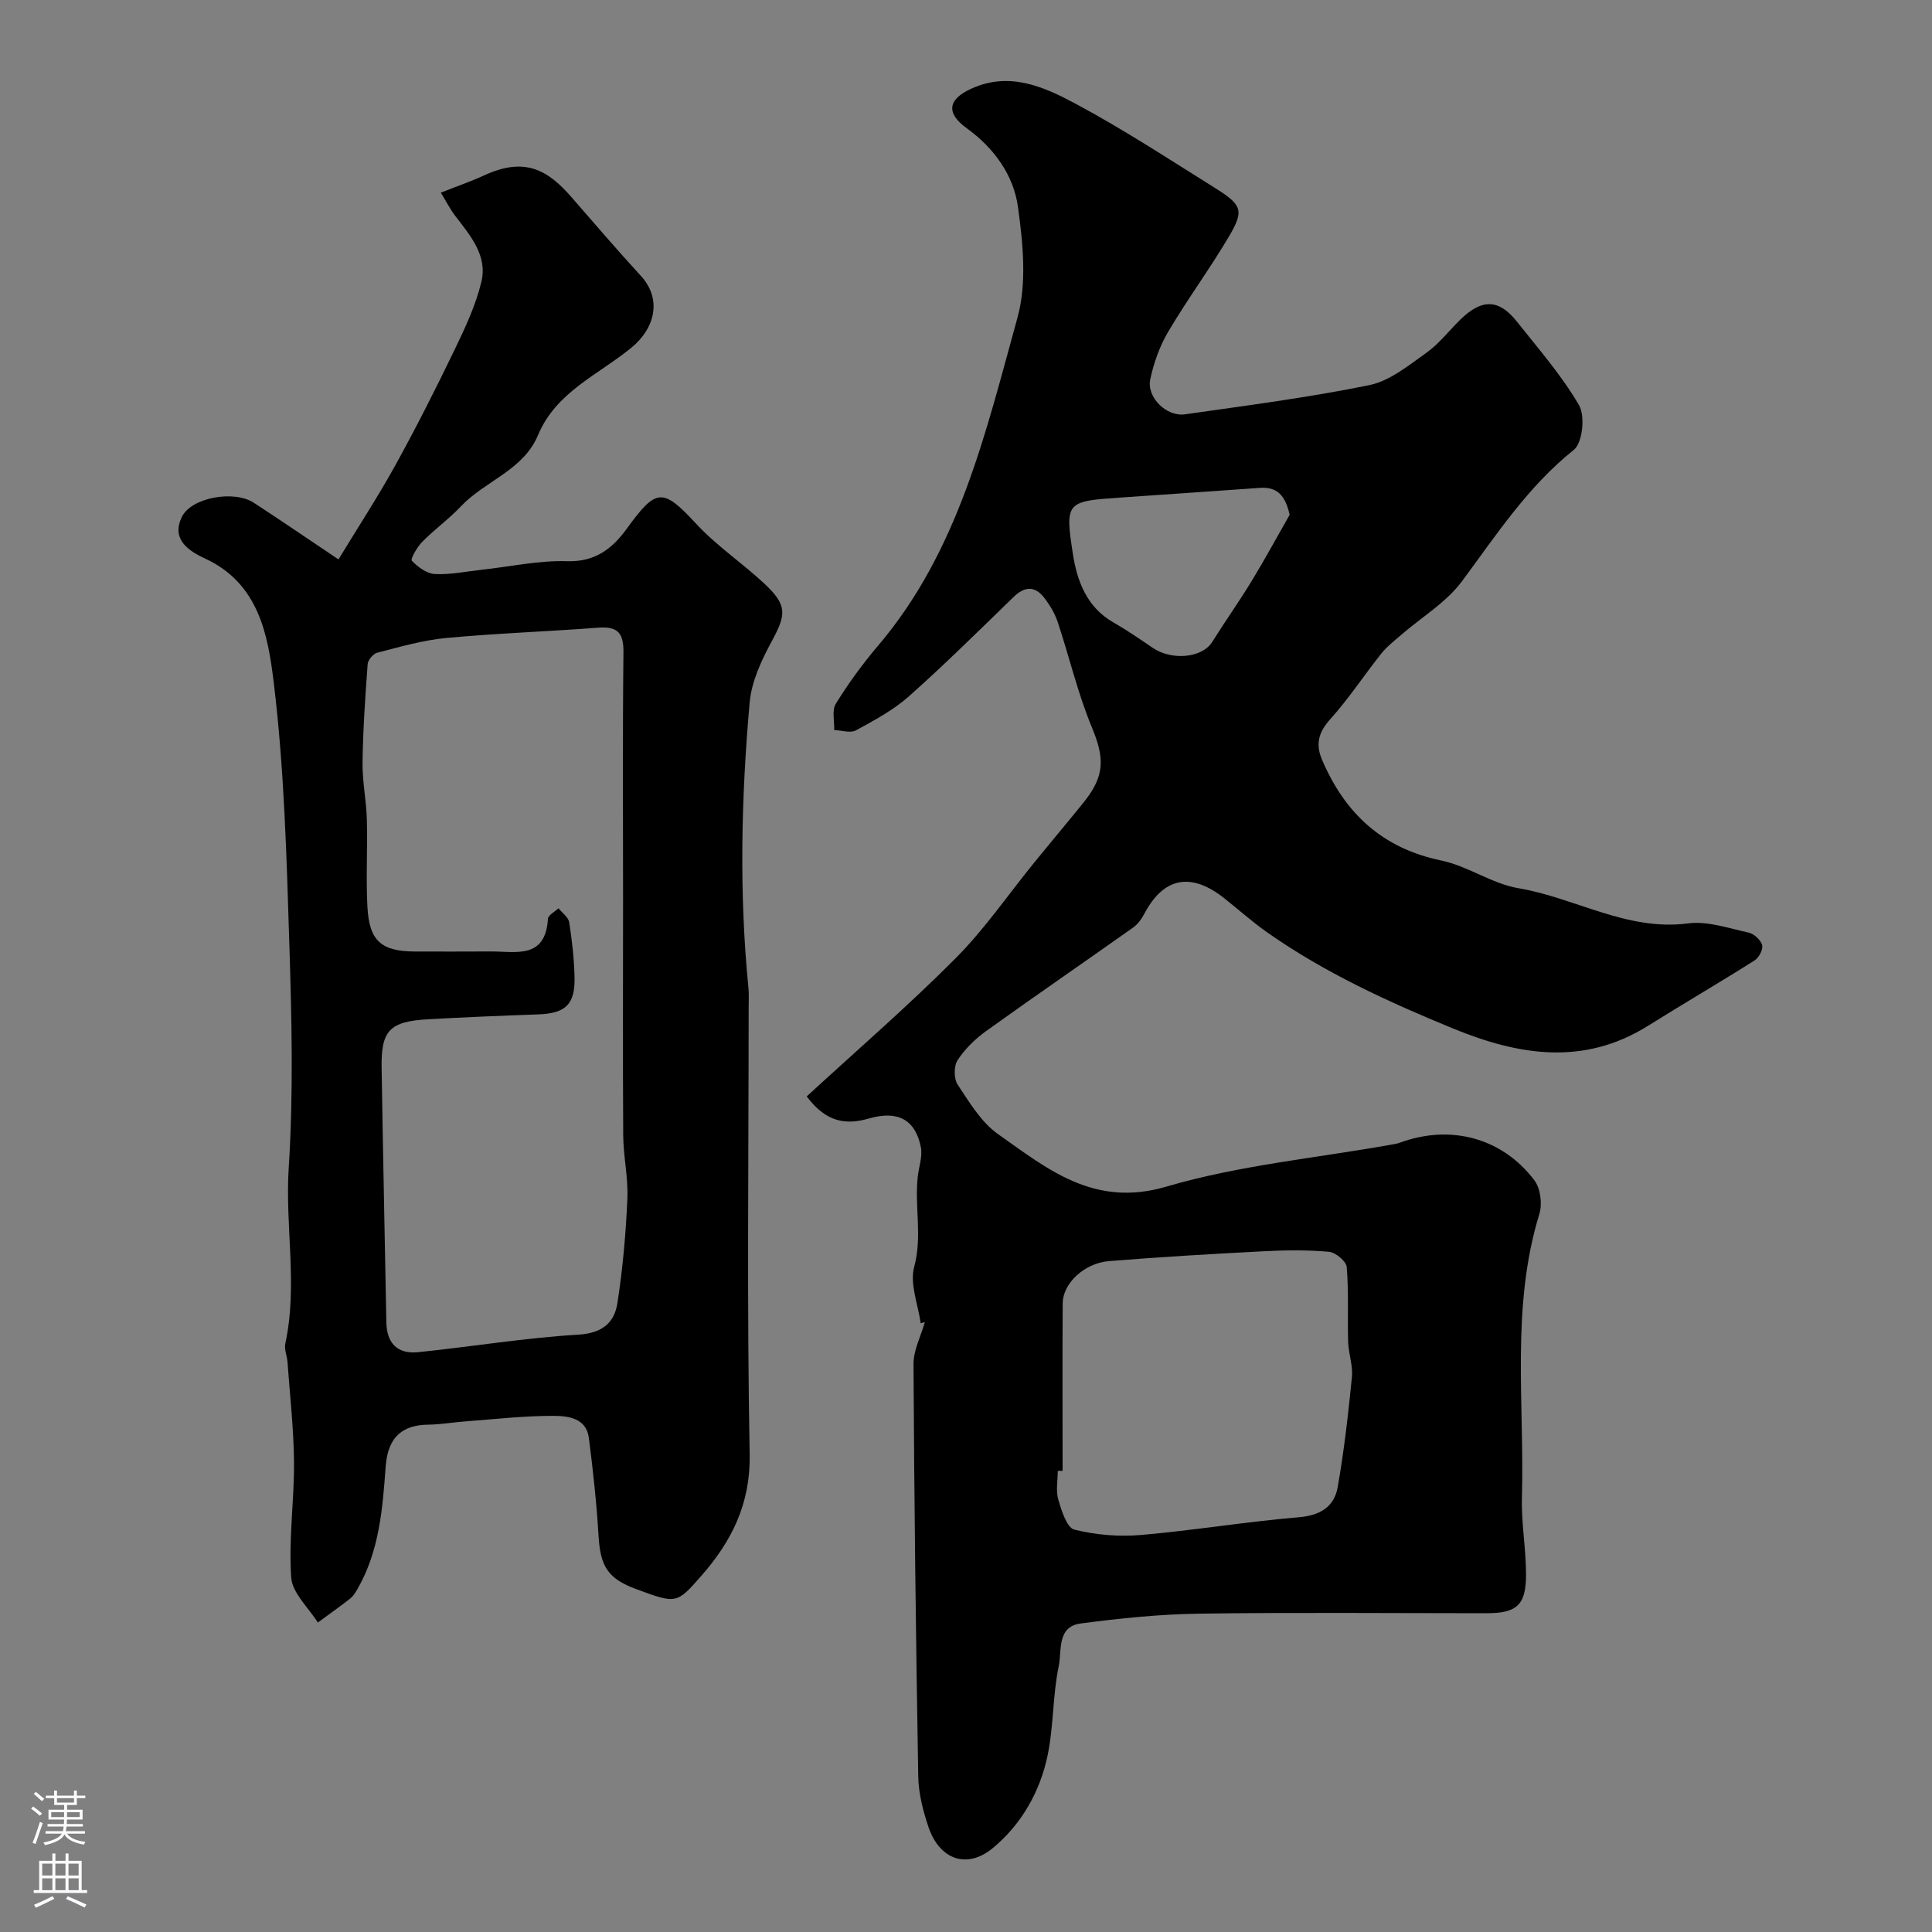
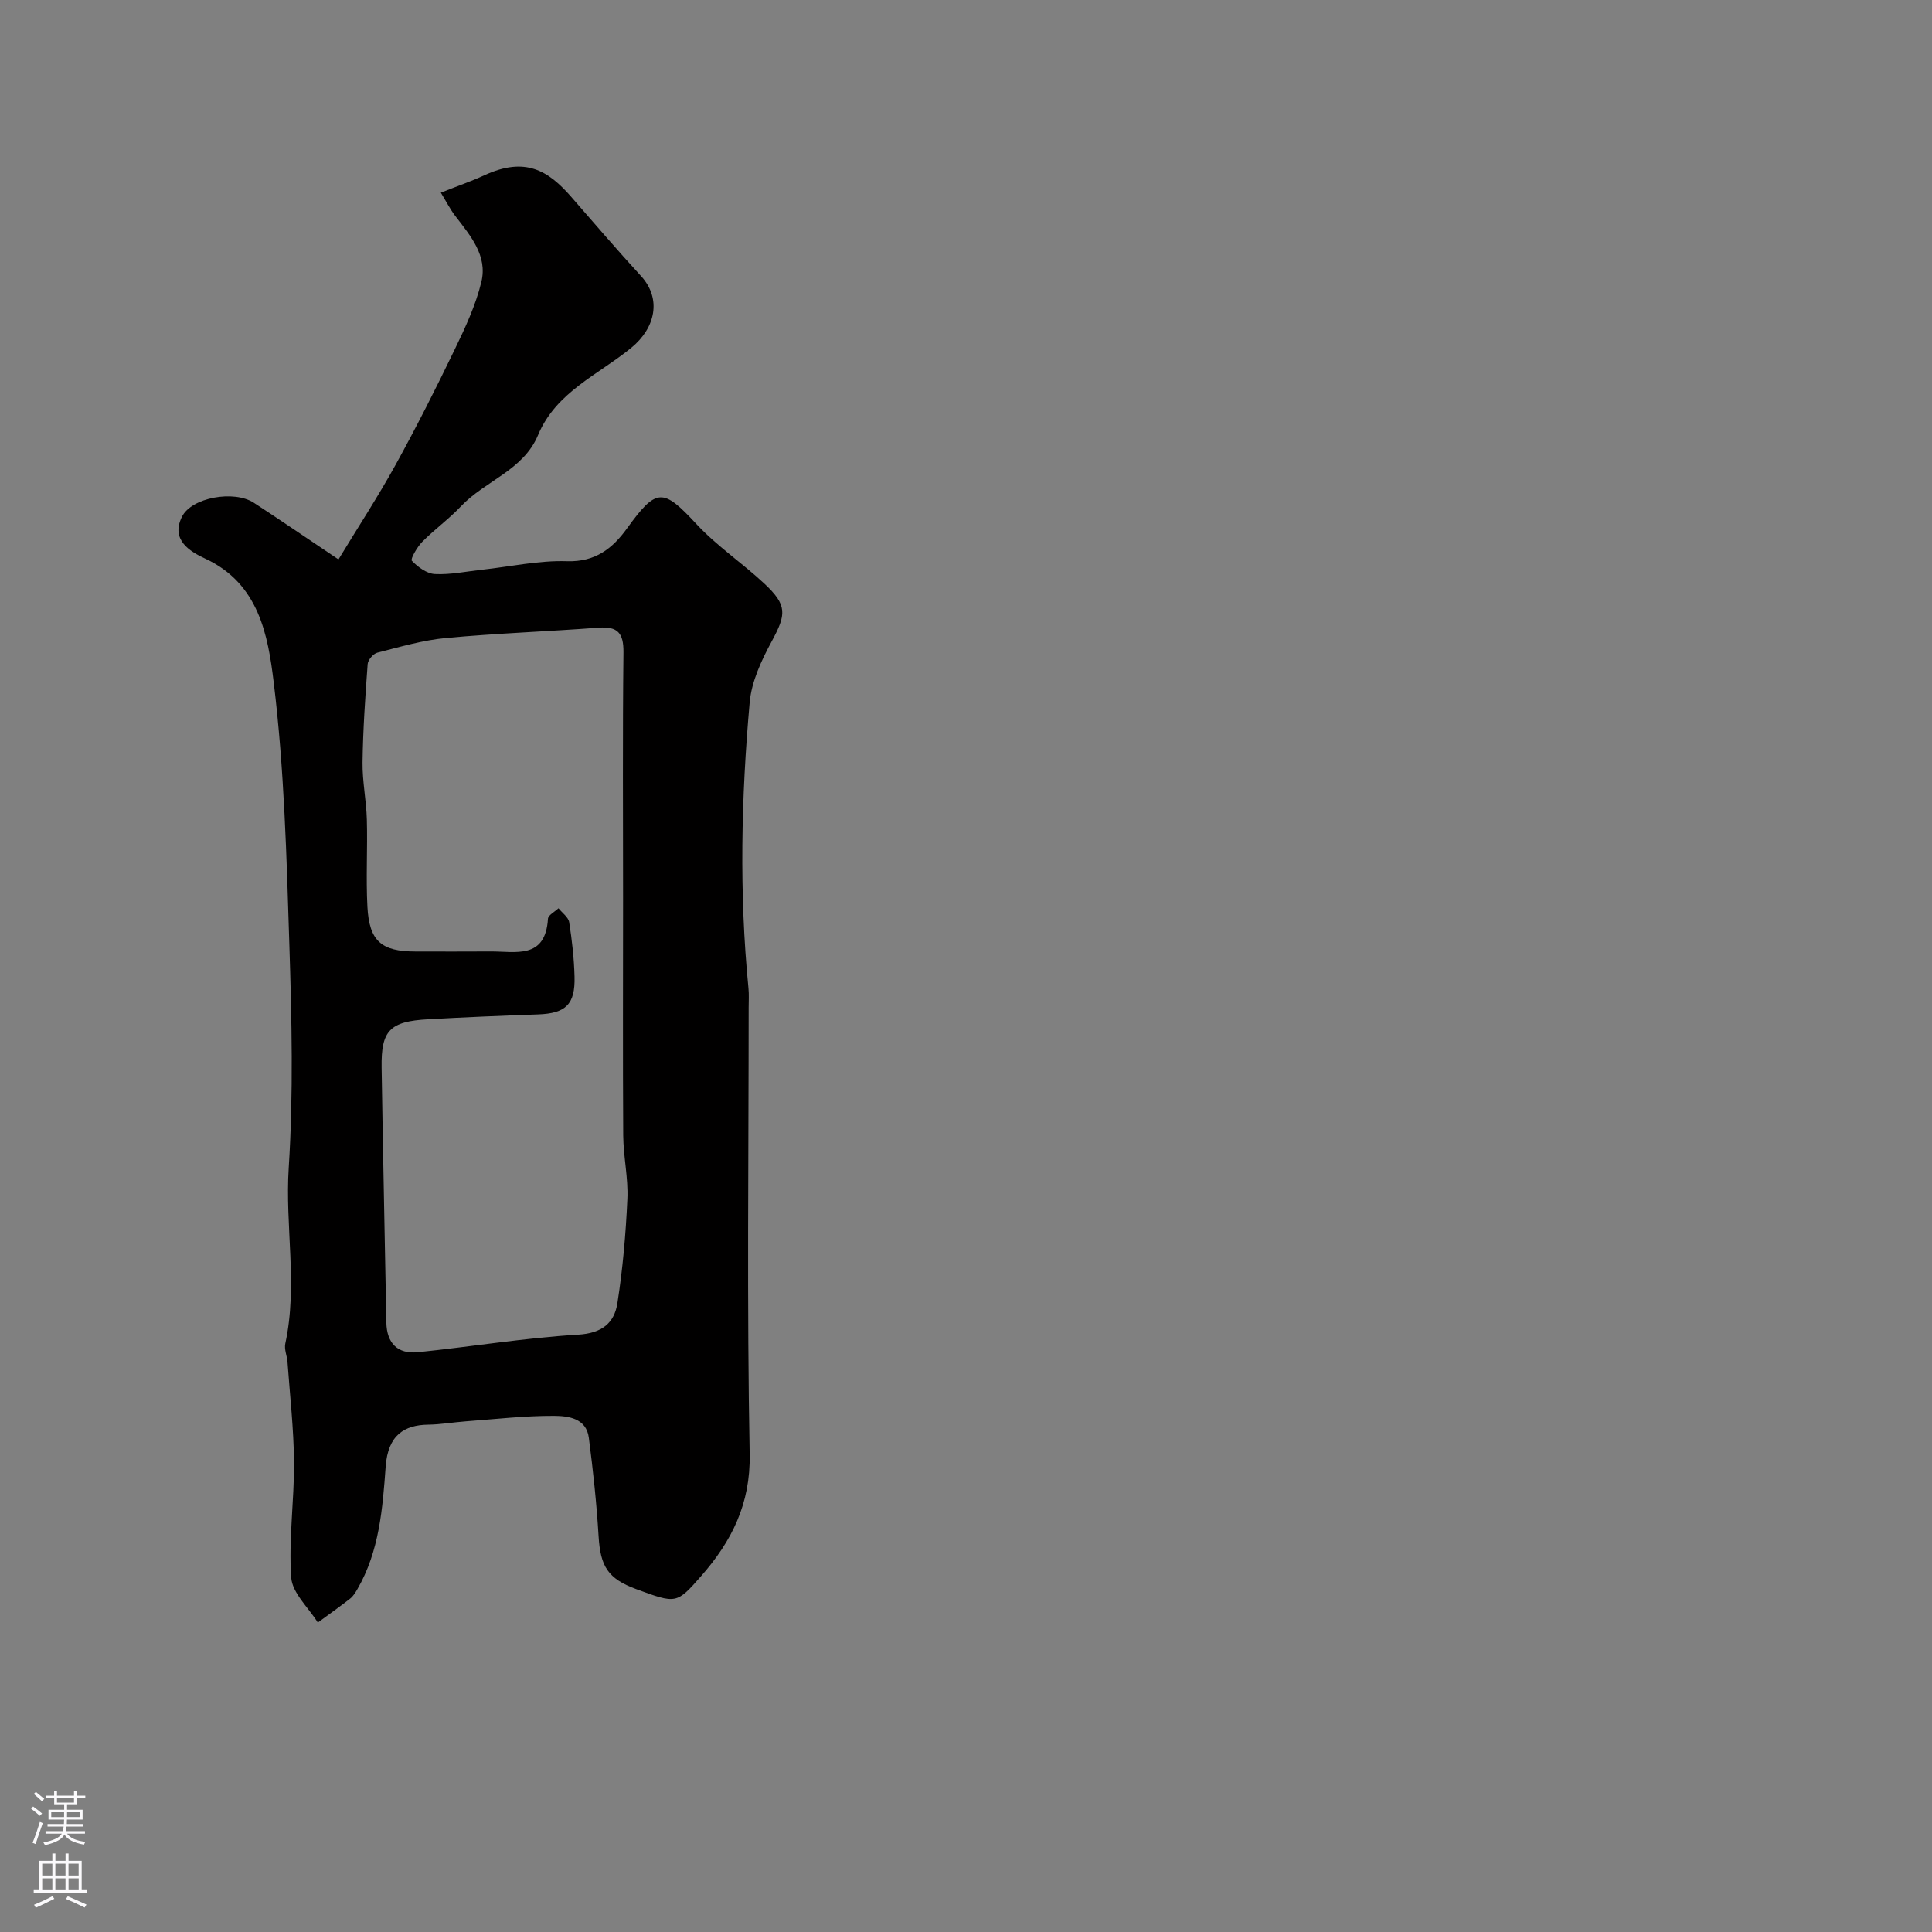
<svg xmlns="http://www.w3.org/2000/svg" enable-background="new 0 0 400 400" viewBox="0 0 400 400">
  <rect x="0" y="0" width="400" height="400" fill="#808080" stroke="none" />
-   <path d="m190.62 273.97c-.54-3.91-2.3-8.16-1.35-11.67 1.71-6.31.07-12.44.73-18.6.22-2.08 1.04-4.26.65-6.21-1.15-5.7-4.79-7.63-10.7-5.93-4.78 1.38-8.86.87-12.93-4.56 10.36-9.53 20.95-18.68 30.8-28.57 6.07-6.1 11-13.33 16.46-20.04 3.32-4.07 6.7-8.09 10.01-12.18 4.55-5.62 4.4-9.28 1.74-15.7-2.91-7.02-4.64-14.52-7.05-21.75-.6-1.8-1.65-3.54-2.83-5.05-1.93-2.45-4.03-2.32-6.3-.11-7.14 6.93-14.22 13.94-21.65 20.55-3.22 2.86-7.16 4.98-10.98 7.06-1.15.63-2.99-.01-4.51-.06.07-1.84-.51-4.08.33-5.44 2.57-4.15 5.47-8.16 8.64-11.89 16.77-19.65 22.36-44.15 28.97-68.03 1.98-7.14 1.15-15.4.11-22.94-.91-6.61-4.96-12.22-10.62-16.31-4.35-3.14-3.9-5.99 1.02-8.21 7.87-3.56 14.97-.36 21.52 3.14 9.9 5.3 19.34 11.49 28.88 17.45 5.6 3.5 6.05 4.66 2.93 9.96-3.97 6.73-8.63 13.05-12.61 19.77-1.77 3-3.01 6.47-3.73 9.88-.79 3.71 3.34 7.8 7.2 7.25 12.75-1.82 25.54-3.47 38.14-6.04 4.22-.86 8.1-4.05 11.79-6.67 2.68-1.9 4.75-4.65 7.14-6.97 4.42-4.28 7.93-4.2 11.64.49 4.47 5.64 9.27 11.12 12.86 17.3 1.3 2.24.73 7.8-1.06 9.23-9.57 7.65-16.06 17.64-23.2 27.26-3.24 4.36-8.3 7.37-12.51 11.02-1.44 1.25-2.99 2.44-4.17 3.92-3.57 4.48-6.72 9.31-10.54 13.55-2.45 2.72-3.12 5.16-1.72 8.44 4.74 11.1 12.48 18.32 24.68 20.85 5.5 1.14 10.5 4.82 16 5.74 11.78 1.99 22.45 8.93 35.1 7.28 4.03-.53 8.38 1 12.52 1.9 1.12.25 2.51 1.51 2.81 2.58.24.88-.66 2.62-1.55 3.18-7.3 4.61-14.77 8.97-22.09 13.55-13.37 8.36-26.84 6.09-40.35.55-13.42-5.51-26.59-11.54-38.51-19.92-3.07-2.16-5.89-4.69-8.84-7.03-6.91-5.48-12.56-4.37-16.55 3.16-.57 1.08-1.36 2.2-2.34 2.89-10.12 7.17-20.34 14.18-30.42 21.42-2.27 1.63-4.4 3.71-5.92 6.03-.8 1.22-.79 3.85.01 5.07 2.44 3.66 4.86 7.77 8.34 10.23 10.31 7.27 19.91 15.29 34.86 10.89 15.07-4.43 31.01-5.91 46.57-8.69.64-.11 1.3-.22 1.91-.45 10.39-3.79 21.09-.97 27.74 7.85 1.26 1.67 1.65 4.88 1.02 6.94-5.93 19.3-3.07 39.1-3.61 58.69-.15 5.25.83 10.53.85 15.8.03 6.49-1.87 8.18-8.19 8.18-19.83 0-39.66-.19-59.49.09-8.2.12-16.43.96-24.57 2.04-4.91.65-3.85 5.7-4.5 8.82-1.27 6.06-1.04 12.44-2.31 18.51-1.57 7.5-5.4 14.21-11.27 19.11-5.41 4.52-11.12 2.45-13.4-4.33-1.13-3.36-2.05-6.98-2.11-10.5-.49-28.43-.83-56.86-.98-85.29-.02-2.9 1.53-5.82 2.35-8.73-.3.08-.58.16-.86.25zm29.38 30.55c-.33 0-.66.01-1 .01 0 2-.43 4.12.11 5.96.67 2.28 1.76 5.8 3.32 6.2 4.43 1.11 9.24 1.5 13.8 1.11 10.89-.94 21.71-2.75 32.61-3.66 4.49-.38 7.4-2.15 8.12-6.27 1.32-7.53 2.19-15.15 2.94-22.77.23-2.37-.7-4.84-.78-7.27-.15-5.18.14-10.38-.3-15.52-.1-1.19-2.31-3.02-3.67-3.14-4.48-.4-9.02-.35-13.52-.11-10.69.55-21.37 1.18-32.03 2.04-5.09.41-9.54 4.6-9.58 8.71-.08 11.56-.02 23.13-.02 34.71zm47.01-197.94c-.92-4.1-2.65-5.81-6.16-5.57-9.5.64-18.99 1.35-28.49 1.98-11.61.78-11.92.81-10.22 11.76.86 5.53 2.85 10.94 8.32 14.08 2.82 1.62 5.5 3.46 8.19 5.29 3.99 2.72 10.26 2.08 12.31-1.19 2.66-4.25 5.57-8.35 8.18-12.63 2.74-4.5 5.25-9.14 7.87-13.72z" fill="#010000" />
  <path d="m70.08 115.82c4.08-6.72 8.18-12.99 11.79-19.52 4.34-7.87 8.4-15.9 12.3-24 2.17-4.49 4.33-9.12 5.49-13.93 1.32-5.42-2.26-9.57-5.37-13.62-1.1-1.44-1.93-3.08-3.02-4.86 3.58-1.42 6.34-2.37 8.99-3.59 8.51-3.93 13.26-.99 18.04 4.5 4.76 5.46 9.48 10.97 14.38 16.31 4.4 4.78 2.97 10.83-1.95 14.87-6.79 5.58-15.61 9.16-19.33 18.09-3.06 7.33-10.98 9.47-15.97 14.76-2.48 2.63-5.47 4.77-8.01 7.35-1.06 1.07-2.48 3.57-2.16 3.91 1.25 1.3 3.1 2.68 4.79 2.76 3.24.16 6.52-.55 9.78-.9 5.86-.64 11.75-1.95 17.58-1.76 5.86.19 9.43-2.67 12.39-6.77 6.13-8.47 7.44-8.41 14.38-.93 4.22 4.55 9.52 8.09 14.08 12.35 4.78 4.48 4.54 6.35 1.51 11.95-2.12 3.92-4.18 8.32-4.56 12.65-1.75 19.69-2.2 39.43-.25 59.16.13 1.32.04 2.66.04 4 0 30.83-.37 61.67.21 92.48.19 10.3-3.74 18.04-10.06 25.24-5.08 5.8-5.16 5.73-13.4 2.7-5.89-2.17-7.44-4.69-7.82-10.96-.41-6.81-1.14-13.62-2.02-20.39-.52-4.06-4.29-4.51-7.18-4.53-6.08-.03-12.17.68-18.25 1.13-2.62.19-5.23.66-7.84.69-4.88.07-8.32 2.13-8.79 8.66-.63 8.69-1.31 17.54-5.86 25.4-.41.7-.86 1.46-1.49 1.95-2.19 1.71-4.46 3.31-6.7 4.96-1.93-3.1-5.29-6.11-5.51-9.33-.55-7.9.64-15.9.58-23.86-.05-6.9-.85-13.8-1.34-20.7-.09-1.3-.72-2.67-.46-3.87 2.62-12.09-.08-24.27.71-36.44.98-15.3.62-30.73.13-46.09-.57-18.15-1.05-36.38-3.24-54.36-1.18-9.72-3.06-20.47-14.17-25.62-3.17-1.47-7.21-3.86-4.83-8.67 1.98-4.01 10.79-5.57 14.88-2.9 5.57 3.63 11.06 7.39 17.53 11.73zm58.92 70.24c0-17-.11-34 .08-51 .04-3.97-1.17-5.41-5.15-5.11-10.52.8-21.07 1.16-31.57 2.14-4.81.45-9.54 1.84-14.24 3.04-.84.21-1.94 1.5-2 2.36-.5 6.78-.97 13.57-1.06 20.37-.05 3.93.78 7.86.89 11.8.17 6.03-.2 12.07.12 18.09.38 7.12 2.91 9.25 9.96 9.25 5.17 0 10.33.03 15.5-.01 5.19-.04 11.39 1.71 11.92-6.76.05-.77 1.42-1.46 2.18-2.18.77.96 2.04 1.84 2.21 2.89.59 3.72 1.01 7.49 1.11 11.25.16 5.77-1.83 7.62-7.53 7.83-7.6.27-15.2.58-22.8 1.01-7.91.44-9.73 2.3-9.61 9.97.27 17.6.66 35.2.98 52.8.08 4.32 2.35 6.58 6.53 6.16 11.07-1.13 22.08-2.97 33.17-3.63 4.97-.3 7.5-2.42 8.14-6.55 1.11-7.12 1.74-14.34 2.06-21.54.2-4.37-.83-8.78-.86-13.17-.1-16.34-.03-32.67-.03-49.01z" fill="#010000" />
  <g fill="#fbfafc">
    <path d="m6.44 374.46.42-.45c.65.47 1.27.95 1.85 1.44l-.45.49c-.65-.56-1.25-1.06-1.82-1.48m.93 7.33-.63-.26c.55-1.36 1.05-2.8 1.52-4.33.19.1.38.19.59.27-.46 1.29-.95 2.73-1.48 4.32m-.38-10.38.44-.42c.43.34 1.01.82 1.74 1.44l-.49.49c-.53-.51-1.09-1.01-1.69-1.51m2.5.35h1.72v-1.04h.59v1.04h3.52v-1.04h.59v1.04h1.75v.53h-1.75v1.42h-2.03v.97h3.22v2.03h-3.24c0 .35-.01.66-.03.93h3.32v.53h-3.37c-.03.27-.08.58-.15.94h3.96v.53h-3.71c.67.92 1.93 1.48 3.79 1.68-.13.24-.23.44-.29.59-2.13-.38-3.48-1.08-4.04-2.12-.43.97-1.77 1.72-4.03 2.23-.09-.19-.2-.37-.33-.55 2.1-.42 3.37-1.03 3.81-1.83h-3.36v-.53h3.58c.08-.29.13-.61.16-.94h-3.33v-.53h3.39c.02-.27.04-.58.04-.93h-3.23v-2.03h3.25v-.97h-2.07v-1.42h-1.73zm1.12 3.44v1h2.65c.01-.3.02-.44.01-.4v-.25-.35zm1.19-2h3.52v-.91h-3.52zm4.71 2h-2.63v.59c0 .15-.01.28-.01.4h2.64z" />
    <path d="m13.56 383.74h.63v1.52h2.72v6.07h1.13v.6h-11.06v-.6h1.13v-6.07h2.73v-1.52h.63v1.52h2.1v-1.52zm-2.69 8.83.38.56c-1.24.63-2.53 1.25-3.85 1.85-.1-.21-.21-.42-.34-.63 1.36-.55 2.63-1.15 3.81-1.78m-2.13-4.27h2.1v-2.45h-2.1zm0 3.04h2.1v-2.46h-2.1zm2.72-3.04h2.1v-2.45h-2.1zm0 3.04h2.1v-2.46h-2.1zm6.07 3.6c-1.41-.71-2.7-1.3-3.86-1.78l.35-.56c1.45.62 2.75 1.19 3.88 1.72zm-1.25-9.09h-2.1v2.45h2.1zm-2.09 5.49h2.1v-2.45h-2.1z" />
  </g>
</svg>